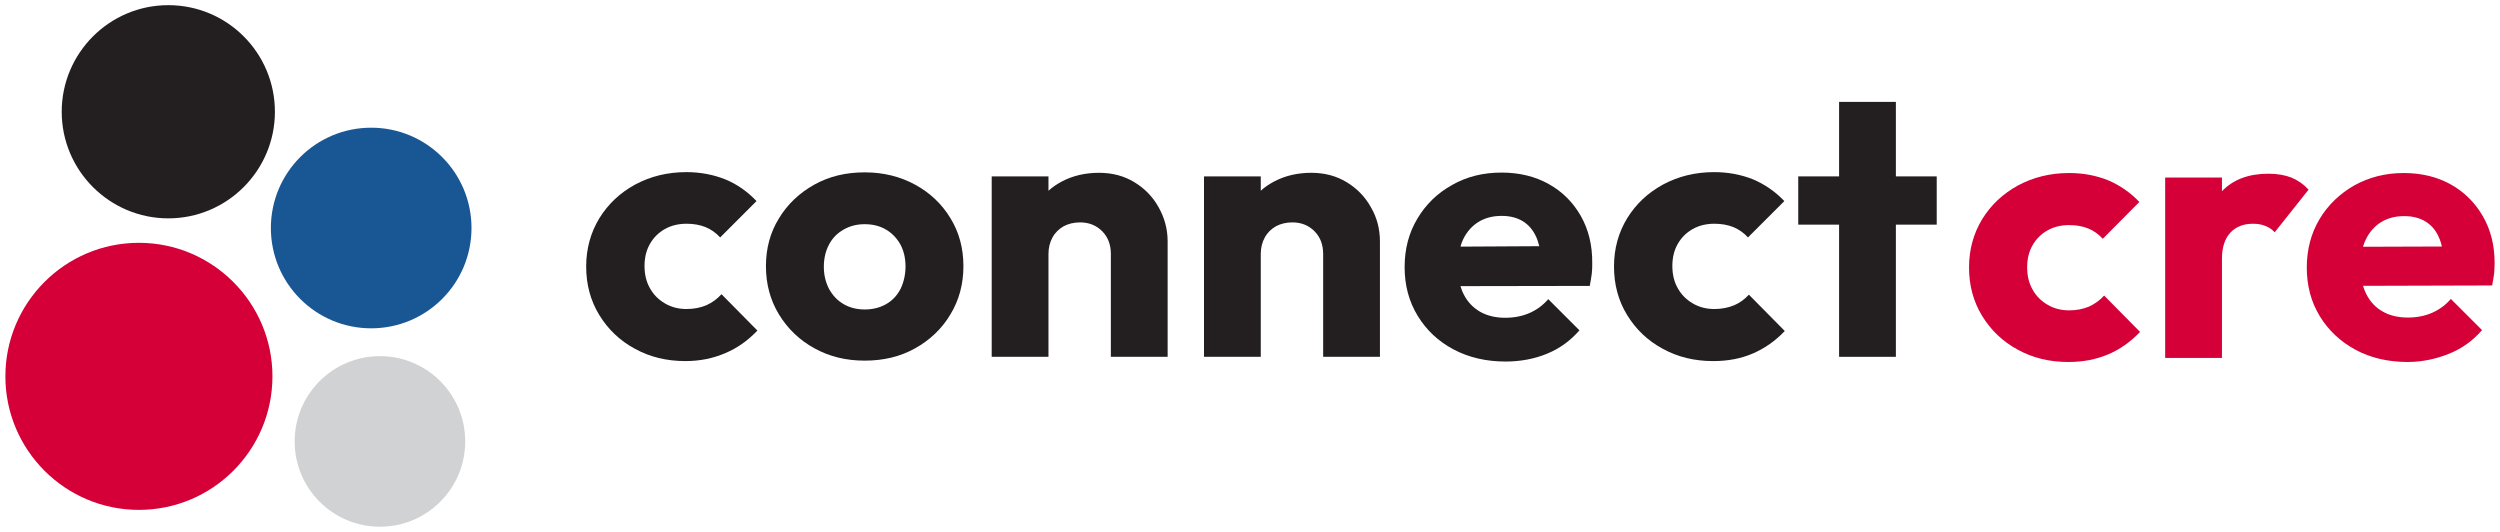
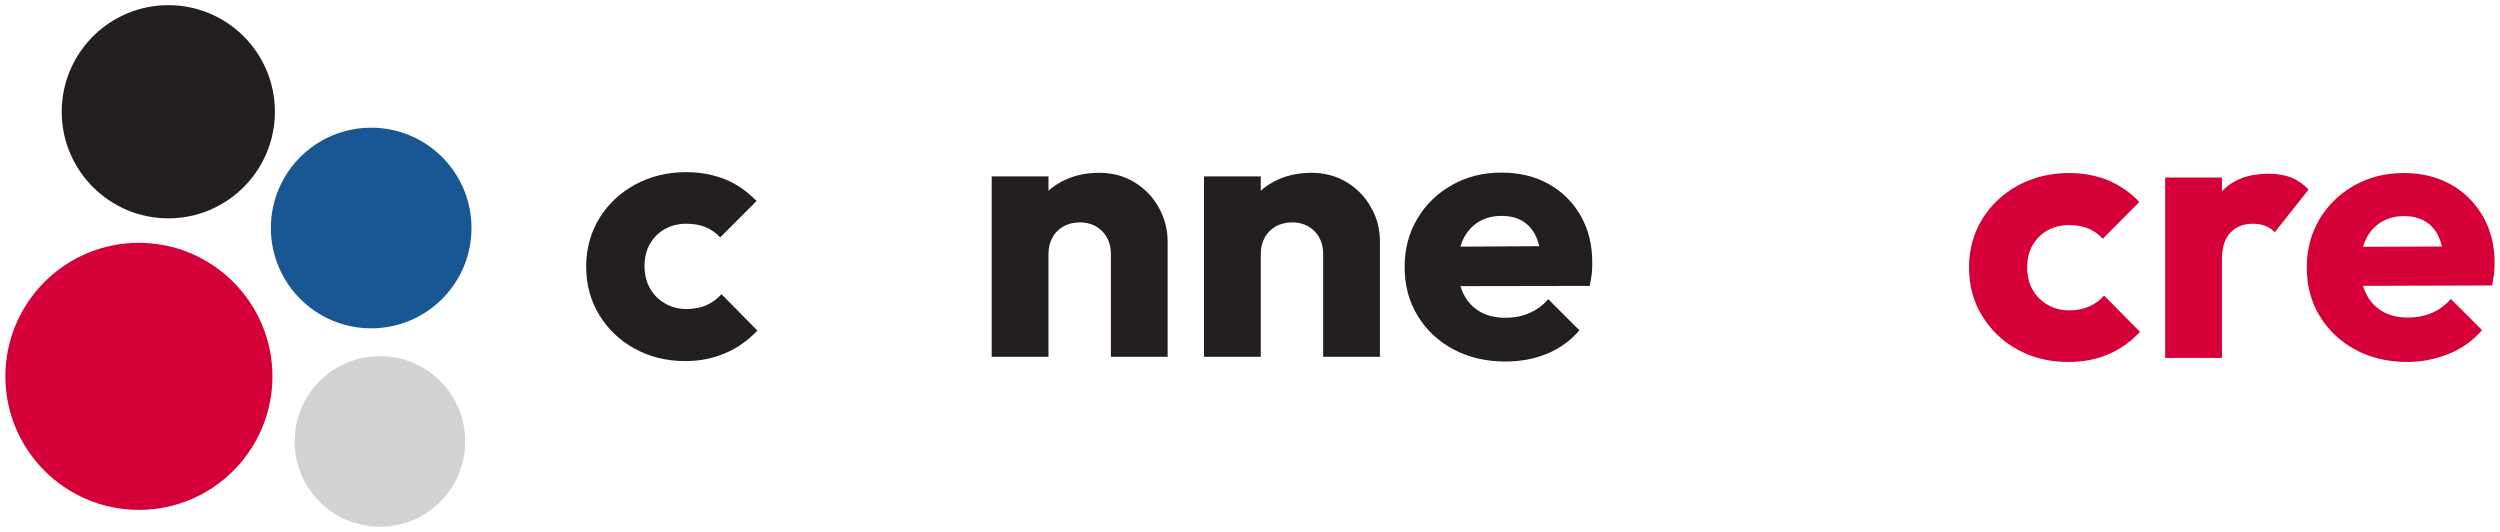
<svg xmlns="http://www.w3.org/2000/svg" id="Layer_1" x="0px" y="0px" viewBox="0 0 1114 237" xml:space="preserve">
  <g>
    <path id="Path_137_00000035524108144135466120000011471905406107103405_" fill="#231F20" d="M122.5,49.8  c0,26.2-21.3,47.5-47.5,47.5c-26.2,0-47.5-21.3-47.5-47.5S48.8,2.3,75,2.3c0,0,0,0,0,0C101.3,2.3,122.5,23.6,122.5,49.8" />
    <path id="Path_142_00000101787171005811440160000003117584684475812744_" fill="#D50037" d="M121.4,167.7  c0,32.8-26.6,59.5-59.5,59.5S2.4,200.5,2.4,167.7s26.6-59.5,59.5-59.5h0C94.7,108.2,121.4,134.9,121.4,167.7" />
    <path id="Path_143_00000104702498502370772940000009986290602004674704_" fill="#D0D2D3" d="M207.3,196.7c0,21-17,38-38,38  s-38-17-38-38s17-38,38-38c0,0,0,0,0,0C190.3,158.7,207.3,175.7,207.3,196.7L207.3,196.7" />
    <path id="Path_144_00000000902597606099318030000008863530496880701364_" fill="#195794" d="M210.1,101.6c0,24.7-20,44.7-44.7,44.7  s-44.7-20-44.7-44.7s20-44.7,44.7-44.7l0,0C190.1,56.9,210.1,76.9,210.1,101.6" />
    <g>
      <g>
        <path fill="#231F20" d="M305.4,160.9c-8.3,0-15.8-1.8-22.5-5.5c-6.7-3.6-12-8.7-15.9-15.1c-3.9-6.4-5.8-13.6-5.8-21.5    c0-8,2-15.2,5.9-21.6c3.9-6.3,9.2-11.3,16-15c6.7-3.6,14.3-5.5,22.7-5.5c6.3,0,12,1.1,17.3,3.2c5.2,2.1,9.9,5.4,14,9.7    l-16.2,16.2c-1.9-2.1-4.1-3.6-6.5-4.6c-2.5-1-5.3-1.5-8.5-1.5c-3.6,0-6.9,0.8-9.7,2.4s-5,3.8-6.6,6.6c-1.6,2.8-2.4,6.1-2.4,9.8    c0,3.8,0.8,7.1,2.4,9.9c1.6,2.9,3.8,5.1,6.7,6.8c2.9,1.7,6.1,2.5,9.6,2.5c3.3,0,6.3-0.6,8.9-1.7c2.6-1.2,4.8-2.8,6.7-4.9l16,16.2    c-4.2,4.4-8.9,7.8-14.2,10C317.8,159.7,311.9,160.9,305.4,160.9z" />
        <path fill="#231F20" d="M614.9,107.6V159h-25.3v-45.8c0-4.2-1.3-7.6-3.9-10.2c-2.6-2.6-5.9-3.9-9.8-3.9c-2.8,0-5.2,0.6-7.3,1.7    c-2.1,1.2-3.8,2.8-5,5c-1.2,2.2-1.8,4.6-1.8,7.4V159h-25.3V78.6h25.3V85c1.7-1.6,3.7-2.9,5.9-4.1c4.9-2.6,10.5-3.9,16.6-3.9    c6,0,11.2,1.4,15.8,4.2c4.6,2.8,8.2,6.5,10.8,11.2C613.6,97,614.9,102.1,614.9,107.6z" />
        <path fill="#231F20" d="M516.3,92.4c2.6,4.6,4,9.7,4,15.2V159H495v-45.8c0-4.2-1.3-7.6-3.9-10.2c-2.6-2.6-5.9-3.9-9.8-3.9    c-2.8,0-5.2,0.6-7.3,1.7c-2.1,1.2-3.8,2.8-5,5c-1.2,2.2-1.8,4.6-1.8,7.4V159h-25.3V78.6h25.3V85c1.7-1.6,3.7-2.9,5.9-4.1    c4.9-2.6,10.5-3.9,16.6-3.9c6,0,11.2,1.4,15.8,4.2C510.1,84,513.7,87.7,516.3,92.4z" />
-         <path fill="#231F20" d="M407.8,82.3c-6.6-3.6-14.1-5.5-22.5-5.5c-8.4,0-15.9,1.8-22.5,5.5c-6.6,3.7-11.9,8.7-15.7,15    c-3.9,6.3-5.8,13.4-5.8,21.3s1.9,15.1,5.8,21.5c3.9,6.4,9.1,11.4,15.8,15.1c6.7,3.7,14.1,5.5,22.4,5.5c8.4,0,15.9-1.8,22.5-5.5    c6.6-3.7,11.9-8.7,15.7-15.1c3.9-6.4,5.8-13.6,5.8-21.5s-1.9-15.1-5.8-21.4C419.7,90.9,414.4,85.9,407.8,82.3z M401.3,128.7    c-1.5,2.9-3.6,5.2-6.4,6.8c-2.8,1.6-6,2.4-9.6,2.4c-3.5,0-6.7-0.8-9.4-2.4c-2.8-1.6-4.9-3.9-6.5-6.8c-1.5-2.9-2.3-6.2-2.3-9.8    c0-3.8,0.8-7.1,2.3-9.9c1.5-2.9,3.7-5.1,6.5-6.7c2.8-1.6,5.9-2.4,9.4-2.4c3.6,0,6.8,0.8,9.5,2.4c2.7,1.6,4.8,3.8,6.4,6.6    c1.5,2.8,2.3,6.1,2.3,9.8C403.5,122.4,402.7,125.8,401.3,128.7z" />
        <path fill="#231F20" d="M704.4,96.2c-3.5-6.1-8.2-10.8-14.3-14.2c-6.1-3.4-13.1-5.1-21-5.1c-8.2,0-15.5,1.8-22,5.5    c-6.5,3.6-11.7,8.6-15.5,15c-3.8,6.3-5.7,13.5-5.7,21.6c0,8.1,1.9,15.3,5.8,21.7c3.9,6.4,9.2,11.4,16,15    c6.8,3.6,14.5,5.4,23.2,5.4c6.7,0,12.9-1.2,18.5-3.5c5.6-2.3,10.4-5.8,14.4-10.4l-13.9-13.9c-2.4,2.8-5.2,4.8-8.4,6.2    c-3.2,1.4-6.8,2.1-10.8,2.1c-4.3,0-8-0.9-11.2-2.7c-3.1-1.8-5.6-4.4-7.3-7.8c-0.6-1.1-1-2.3-1.4-3.6l57.6-0.1    c0.4-2.1,0.7-3.9,0.9-5.5c0.2-1.6,0.2-3.1,0.2-4.5C709.6,109.2,707.8,102.2,704.4,96.2z M650.8,109.9c0.3-1.2,0.7-2.3,1.2-3.3    c1.6-3.3,3.9-5.9,6.8-7.7c2.9-1.8,6.4-2.7,10.3-2.7c3.8,0,6.9,0.8,9.5,2.4c2.6,1.6,4.5,3.9,5.9,6.9c0.6,1.3,1,2.7,1.4,4.2    L650.8,109.9z" />
-         <path fill="#231F20" d="M779.3,131.3l16,16.2c-4.2,4.4-8.9,7.7-14.2,10s-11.2,3.4-17.7,3.4c-8.3,0-15.8-1.8-22.5-5.5    c-6.7-3.6-12-8.7-15.9-15.1c-3.9-6.4-5.8-13.6-5.8-21.5c0-8.1,2-15.2,5.9-21.6c3.9-6.3,9.2-11.3,16-15c6.7-3.6,14.3-5.5,22.7-5.5    c6.3,0,12,1.1,17.3,3.2c5.2,2.2,9.9,5.4,14,9.7l-16.2,16.2c-1.9-2.1-4.1-3.6-6.5-4.6c-2.5-1-5.3-1.5-8.5-1.5    c-3.6,0-6.9,0.8-9.7,2.4c-2.8,1.6-5,3.8-6.6,6.6c-1.6,2.8-2.4,6.1-2.4,9.8c0,3.8,0.8,7.1,2.4,9.9c1.6,2.9,3.8,5.1,6.7,6.8    c2.9,1.7,6.1,2.5,9.6,2.5c3.3,0,6.3-0.6,8.9-1.7C775.2,135,777.5,133.3,779.3,131.3z" />
-         <polygon fill="#231F20" points="863,78.6 863,100.1 844.8,100.1 844.8,159 819.5,159 819.5,100.1 801.3,100.1 801.3,78.6     819.5,78.6 819.5,45.4 844.8,45.4 844.8,78.6    " />
      </g>
    </g>
    <g>
      <path fill="#D50037" d="M921.6,161.3c-8.3,0-15.8-1.8-22.5-5.5c-6.7-3.6-12-8.7-15.9-15.1c-3.9-6.4-5.8-13.6-5.8-21.5   c0-8,2-15.2,5.9-21.6c3.9-6.3,9.2-11.3,16-15c6.7-3.6,14.3-5.5,22.7-5.5c6.3,0,12,1.1,17.3,3.2c5.2,2.2,9.9,5.4,14,9.7L937,106.4   c-1.9-2.1-4.1-3.6-6.5-4.6c-2.5-1-5.3-1.5-8.5-1.5c-3.6,0-6.9,0.8-9.7,2.4c-2.8,1.6-5,3.8-6.6,6.6c-1.6,2.8-2.4,6.1-2.4,9.8   c0,3.8,0.8,7.1,2.4,9.9c1.6,2.9,3.8,5.1,6.7,6.8c2.9,1.7,6.1,2.5,9.6,2.5c3.3,0,6.3-0.6,8.9-1.7c2.6-1.2,4.8-2.8,6.7-4.9l16,16.2   c-4.2,4.4-8.9,7.8-14.2,10C934,160.2,928.1,161.3,921.6,161.3z" />
      <path fill="#D50037" d="M964.8,159.5V79.1h25.3v80.4H964.8z M990.1,115.3l-10.6-8.3c2.1-9.4,5.6-16.7,10.6-21.8   c5-5.2,11.9-7.8,20.7-7.8c3.9,0,7.3,0.6,10.2,1.7c2.9,1.2,5.5,3,7.7,5.4l-15.1,19c-1.1-1.2-2.5-2.2-4.1-2.8c-1.7-0.7-3.5-1-5.6-1   c-4.2,0-7.5,1.3-10,3.9C991.4,106.3,990.1,110.2,990.1,115.3z" />
      <path fill="#D50037" d="M1072.9,161.3c-8.7,0-16.5-1.8-23.2-5.4s-12.1-8.6-16-15c-3.9-6.4-5.8-13.6-5.8-21.7   c0-8,1.9-15.2,5.7-21.6c3.8-6.3,9-11.3,15.5-15c6.5-3.6,13.8-5.5,22-5.5c7.9,0,14.9,1.7,21,5.1c6.1,3.4,10.8,8.2,14.3,14.2   c3.5,6.1,5.2,13,5.2,20.8c0,1.4-0.1,3-0.2,4.5c-0.2,1.6-0.5,3.4-0.9,5.5l-69.3,0.2v-17.4l58.6-0.2l-10.9,7.3   c-0.1-4.6-0.8-8.5-2.2-11.5c-1.3-3-3.3-5.3-5.9-6.9c-2.6-1.6-5.8-2.4-9.5-2.4c-4,0-7.4,0.9-10.3,2.7c-2.9,1.8-5.2,4.4-6.8,7.7   c-1.6,3.3-2.4,7.3-2.4,12.1c0,4.7,0.9,8.8,2.6,12.2c1.7,3.4,4.1,6,7.3,7.8c3.1,1.8,6.9,2.7,11.2,2.7c4,0,7.6-0.7,10.8-2.1   c3.2-1.4,6-3.4,8.4-6.2l13.9,13.9c-4,4.6-8.8,8.1-14.4,10.4S1079.6,161.3,1072.9,161.3z" />
    </g>
  </g>
</svg>